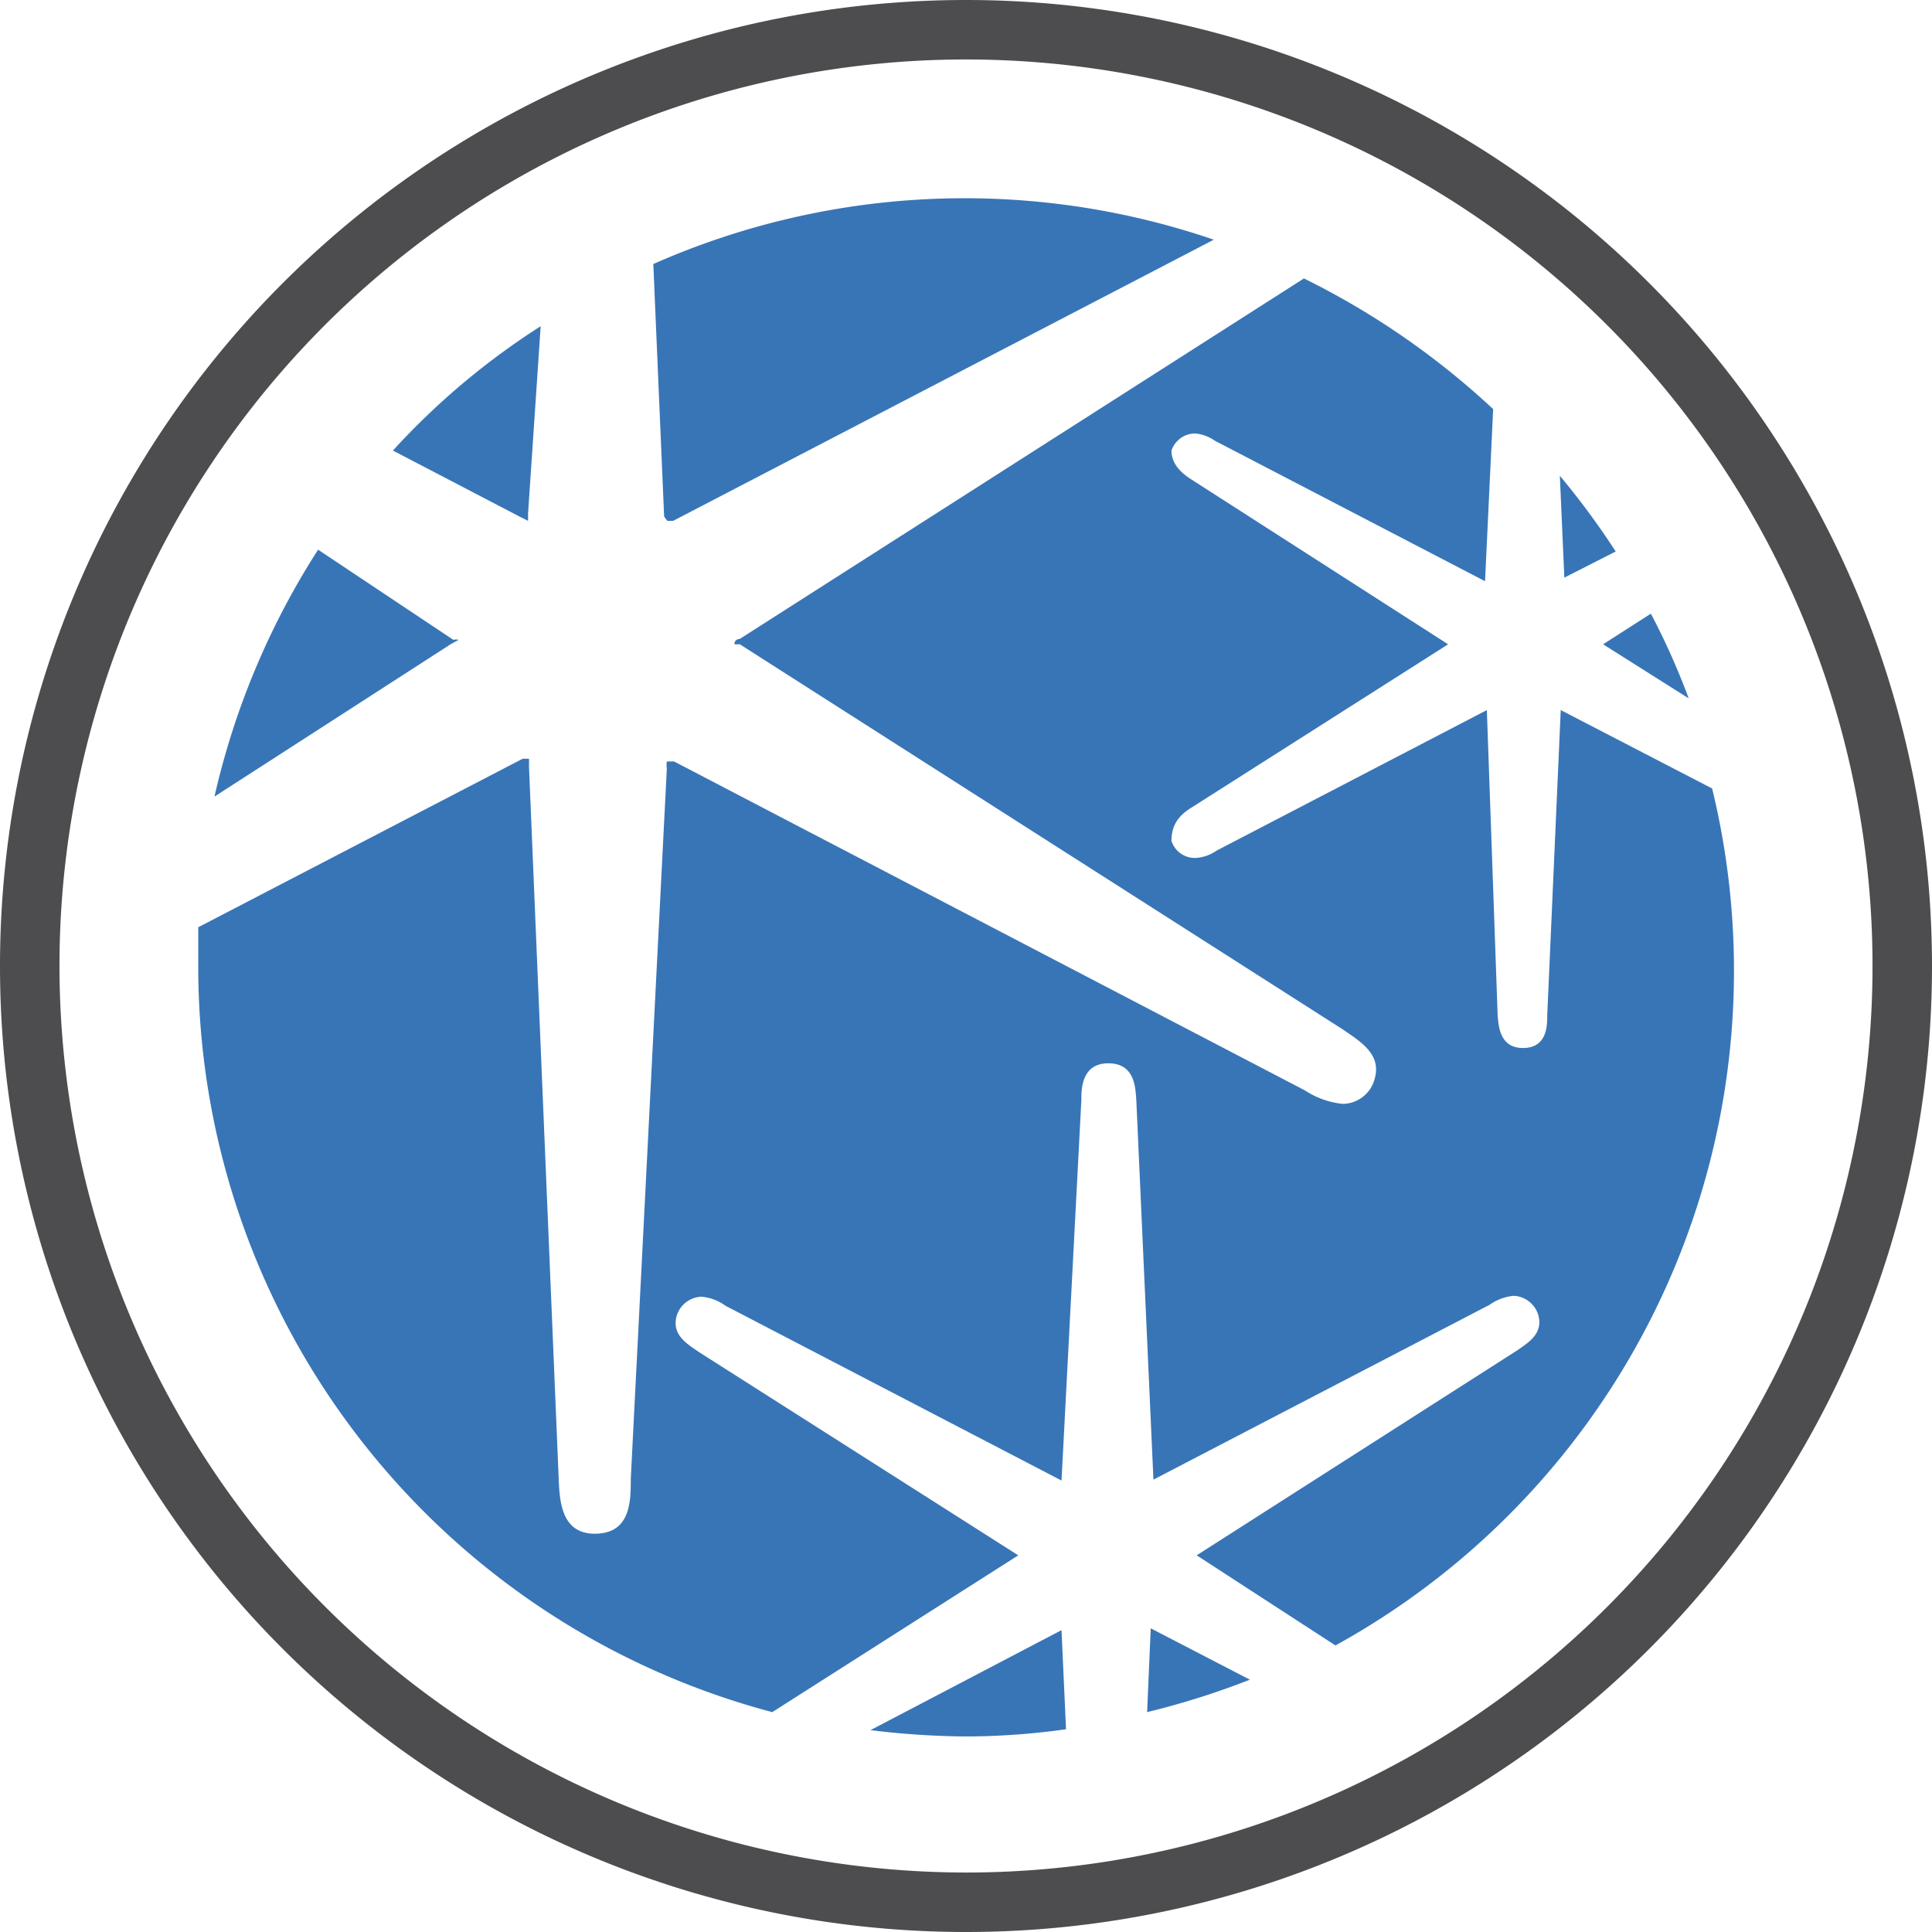
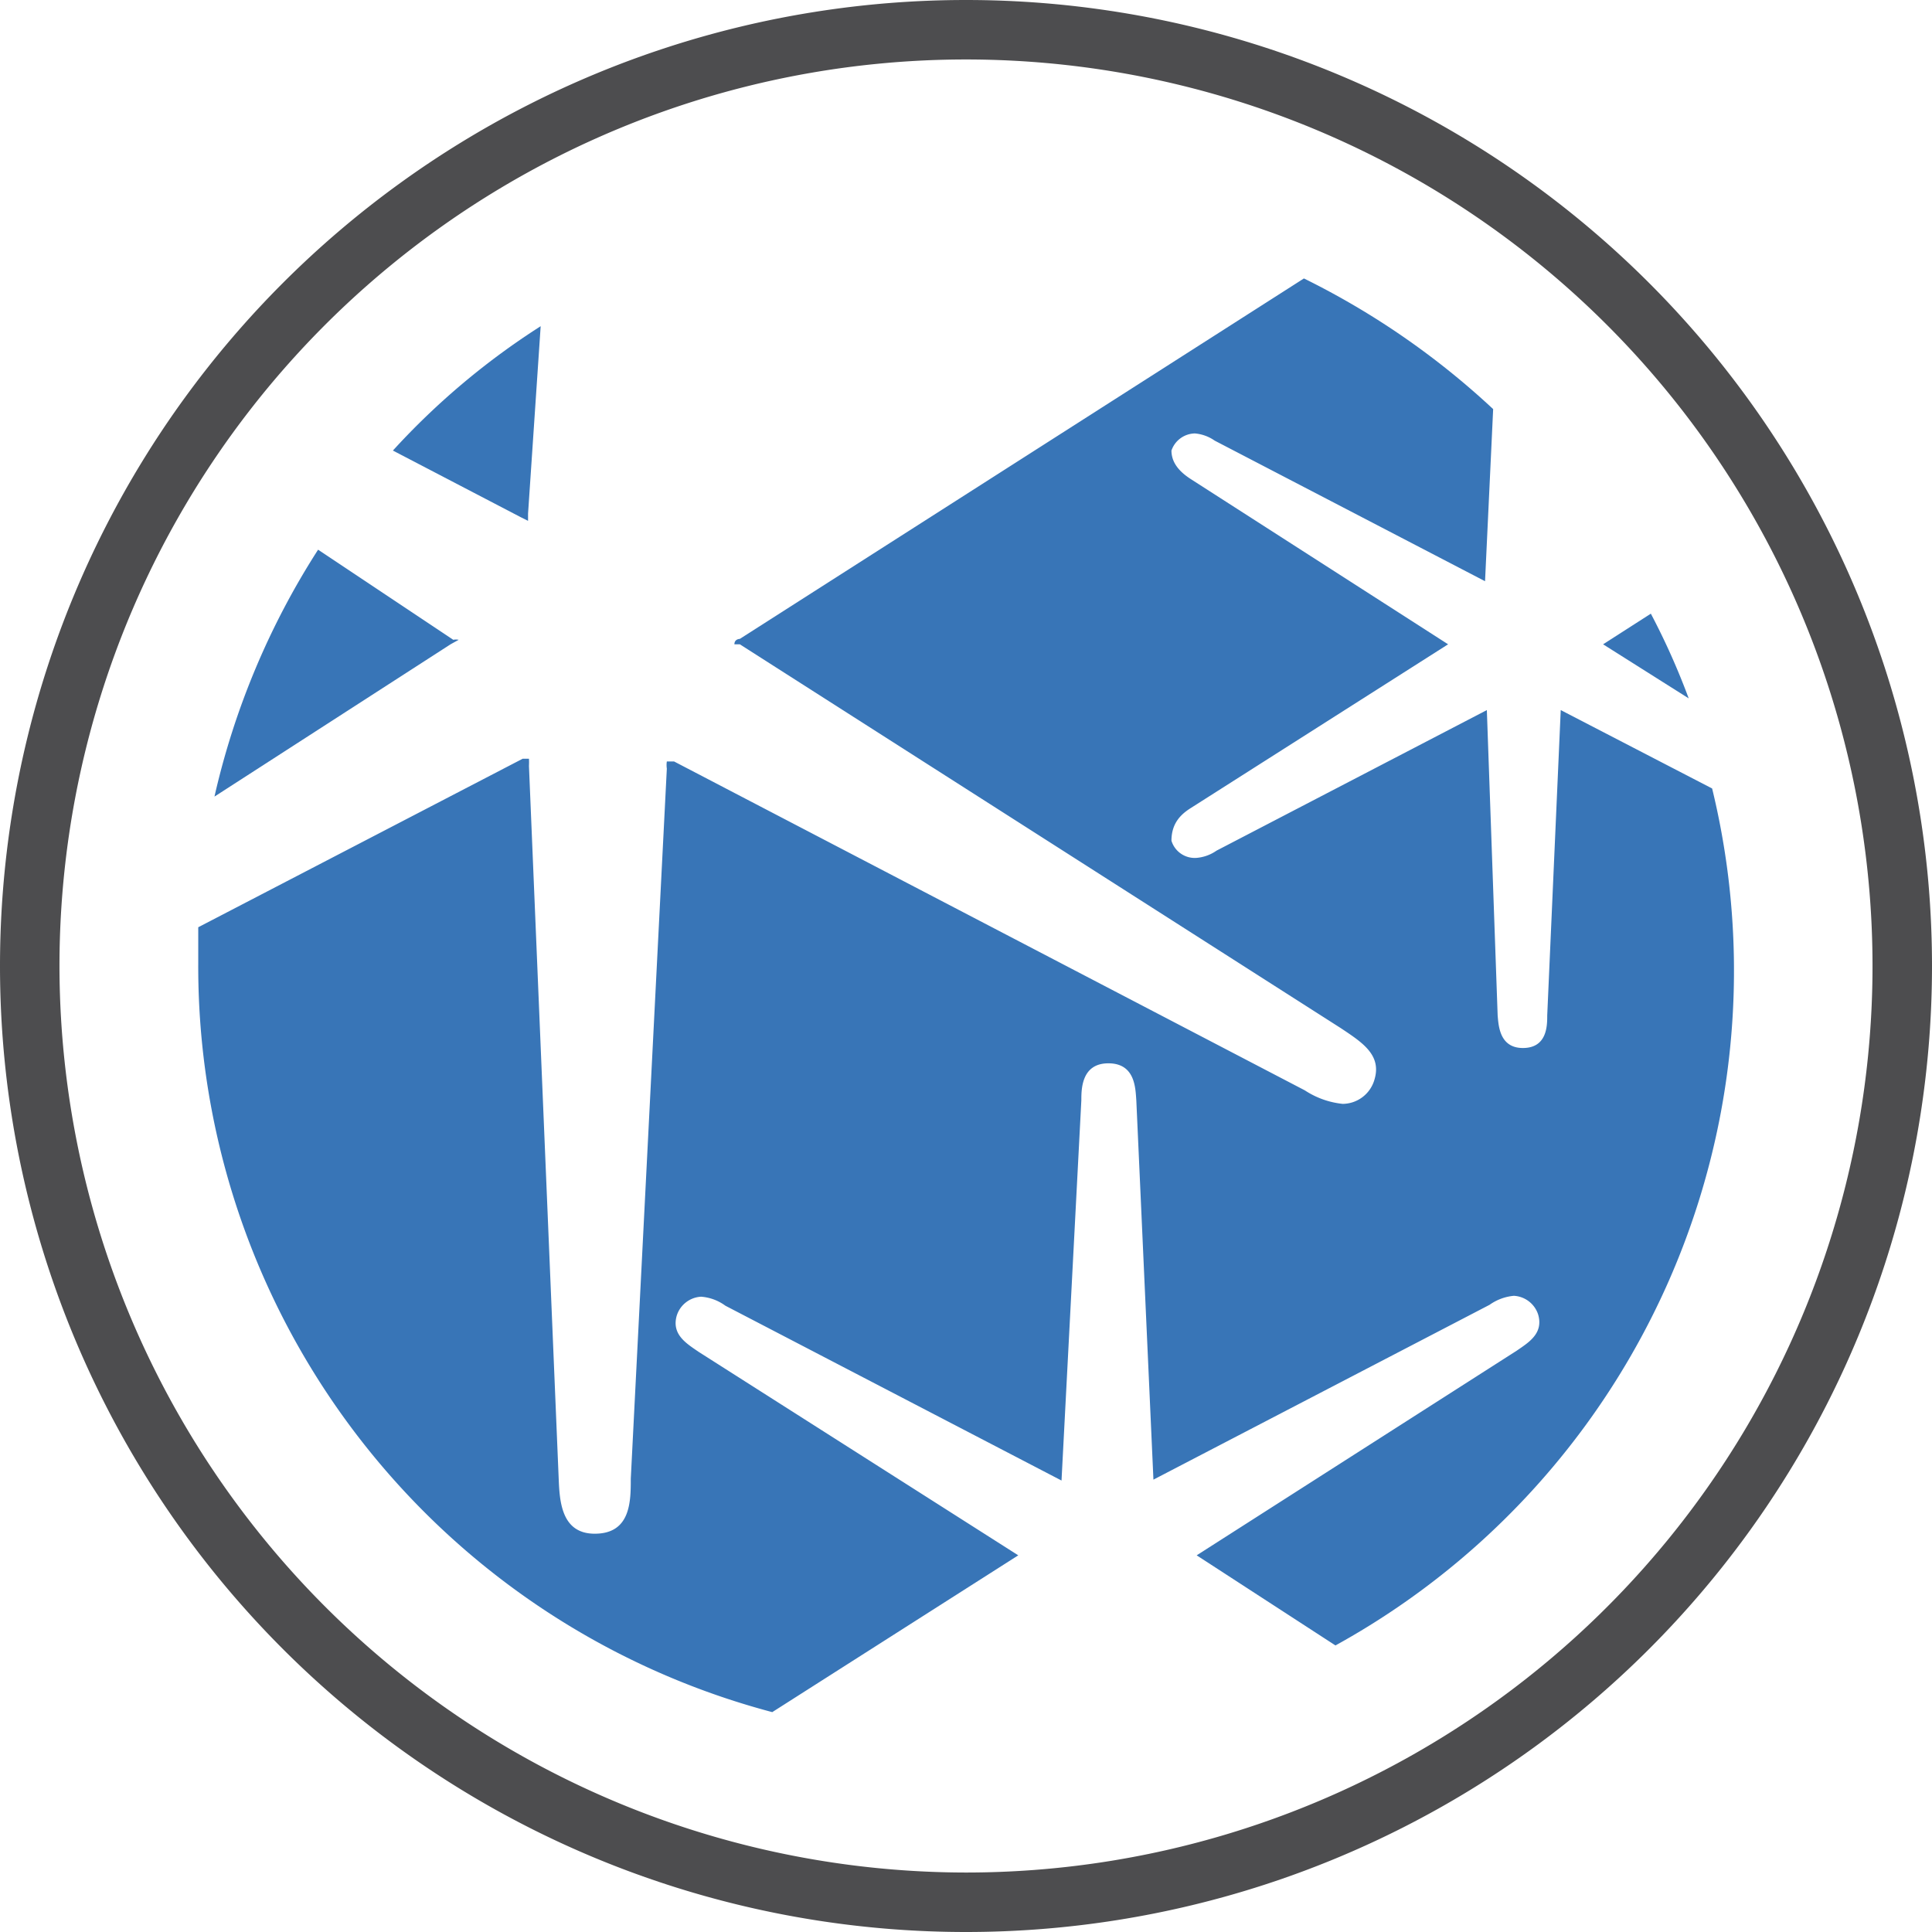
<svg xmlns="http://www.w3.org/2000/svg" viewBox="0 0 21.44 21.44">
  <defs>
    <style>.cls-1{fill:#3875b7;}.cls-2{fill:#4d4d4f;}</style>
  </defs>
  <title>Risorsa 40</title>
  <g id="Livello_2" data-name="Livello 2">
    <g id="Livello_1-2" data-name="Livello 1">
-       <path class="cls-1" d="M7.41,5.78l.06,0,6-3.12a8.54,8.54,0,0,0-6.22.27l.12,2.8S7.4,5.78,7.41,5.78Z" />
      <path class="cls-1" d="M5.86,5.78s0,0,0-.08L6,3.62A8.16,8.16,0,0,0,4.36,5l1.42.74Z" />
-       <path class="cls-1" d="M17.93,6.12a8.67,8.67,0,0,0-.62-.84l.05,1.13Z" />
      <path class="cls-1" d="M18.74,7.75a7.92,7.92,0,0,0-.42-.94l-.53.34Z" />
      <path class="cls-1" d="M19,8.75l-1.68-.87-.15,3.39c0,.11,0,.36-.27.36h0c-.26,0-.27-.25-.28-.36L16.5,7.88l-3,1.56a.45.45,0,0,1-.22.08A.27.27,0,0,1,13,9.33c0-.19.1-.29.21-.36l2.86-1.82L13.22,5.32C13.11,5.25,13,5.15,13,5a.28.28,0,0,1,.26-.19.45.45,0,0,1,.22.08l3,1.56.09-1.91a8.74,8.74,0,0,0-2.1-1.45l-6.26,4s-.06,0-.06.06l.06,0,6.67,4.26c.24.16.46.3.37.58a.37.37,0,0,1-.35.26.94.94,0,0,1-.42-.15l-7-3.65-.08,0a.28.28,0,0,0,0,.08L7,16.41c0,.25,0,.61-.4.61h0c-.37,0-.39-.36-.4-.61L5.87,8.5a.73.73,0,0,0,0-.08l-.07,0-3.6,1.87c0,.13,0,.26,0,.4A8.56,8.56,0,0,0,8.57,19l2.73-1.74L7.75,15c-.13-.09-.3-.19-.24-.4a.3.3,0,0,1,.27-.21.52.52,0,0,1,.27.1l3.73,1.94L12,12.21c0-.12,0-.41.3-.41s.3.28.31.41l.19,4.21,3.73-1.94a.55.55,0,0,1,.27-.1.3.3,0,0,1,.27.21c.06.21-.11.31-.24.4l-3.55,2.27,1.54,1A8.55,8.55,0,0,0,19,8.75Z" />
-       <path class="cls-1" d="M12.73,19a8.88,8.88,0,0,0,1.14-.36l-1.1-.57Z" />
-       <path class="cls-1" d="M9.66,19.2a9.13,9.13,0,0,0,1.06.07,8.05,8.05,0,0,0,1.11-.08l-.05-1.1Z" />
      <path class="cls-1" d="M5.09,7.1a.16.16,0,0,0-.06,0l-1.5-1A8.58,8.58,0,0,0,2.38,8.84L5,7.15Z" />
      <path class="cls-2" d="M.66,10.72A10.06,10.06,0,1,1,10.72,20.78,10.07,10.07,0,0,1,.66,10.72M10.72,0a10.72,10.72,0,0,0,0,21.44h0A10.72,10.72,0,0,0,10.72,0" />
    </g>
  </g>
</svg>